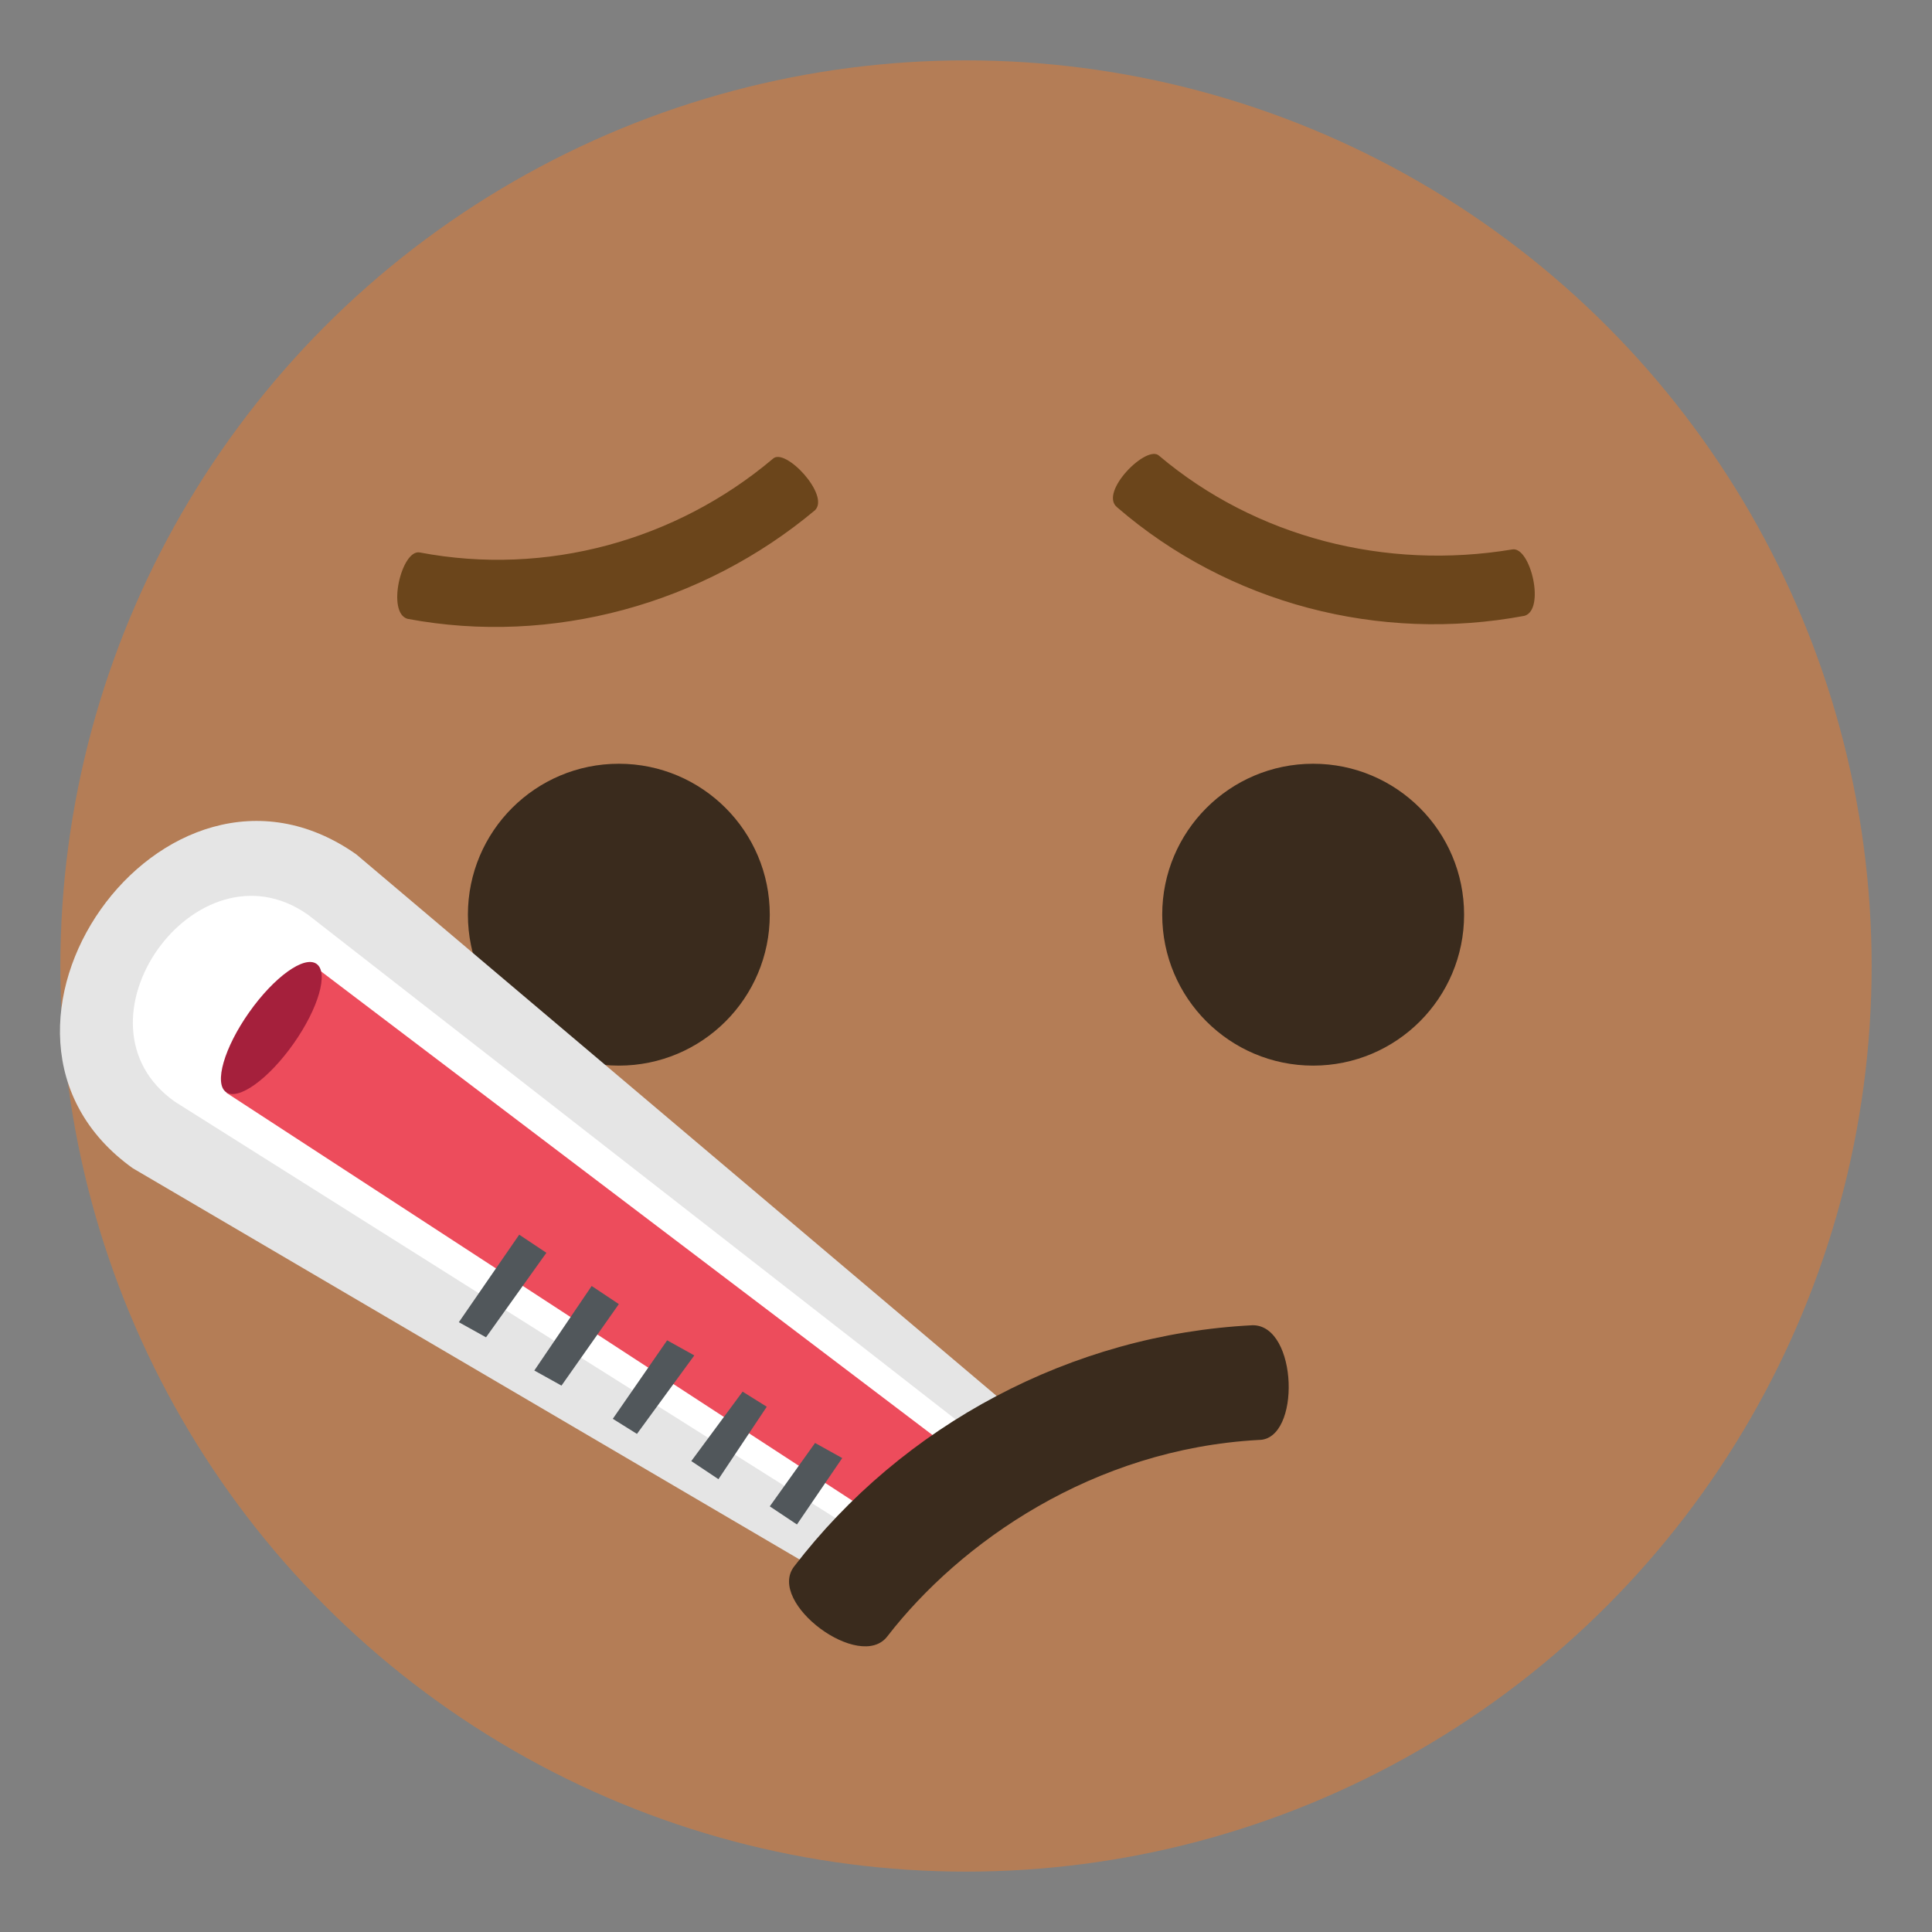
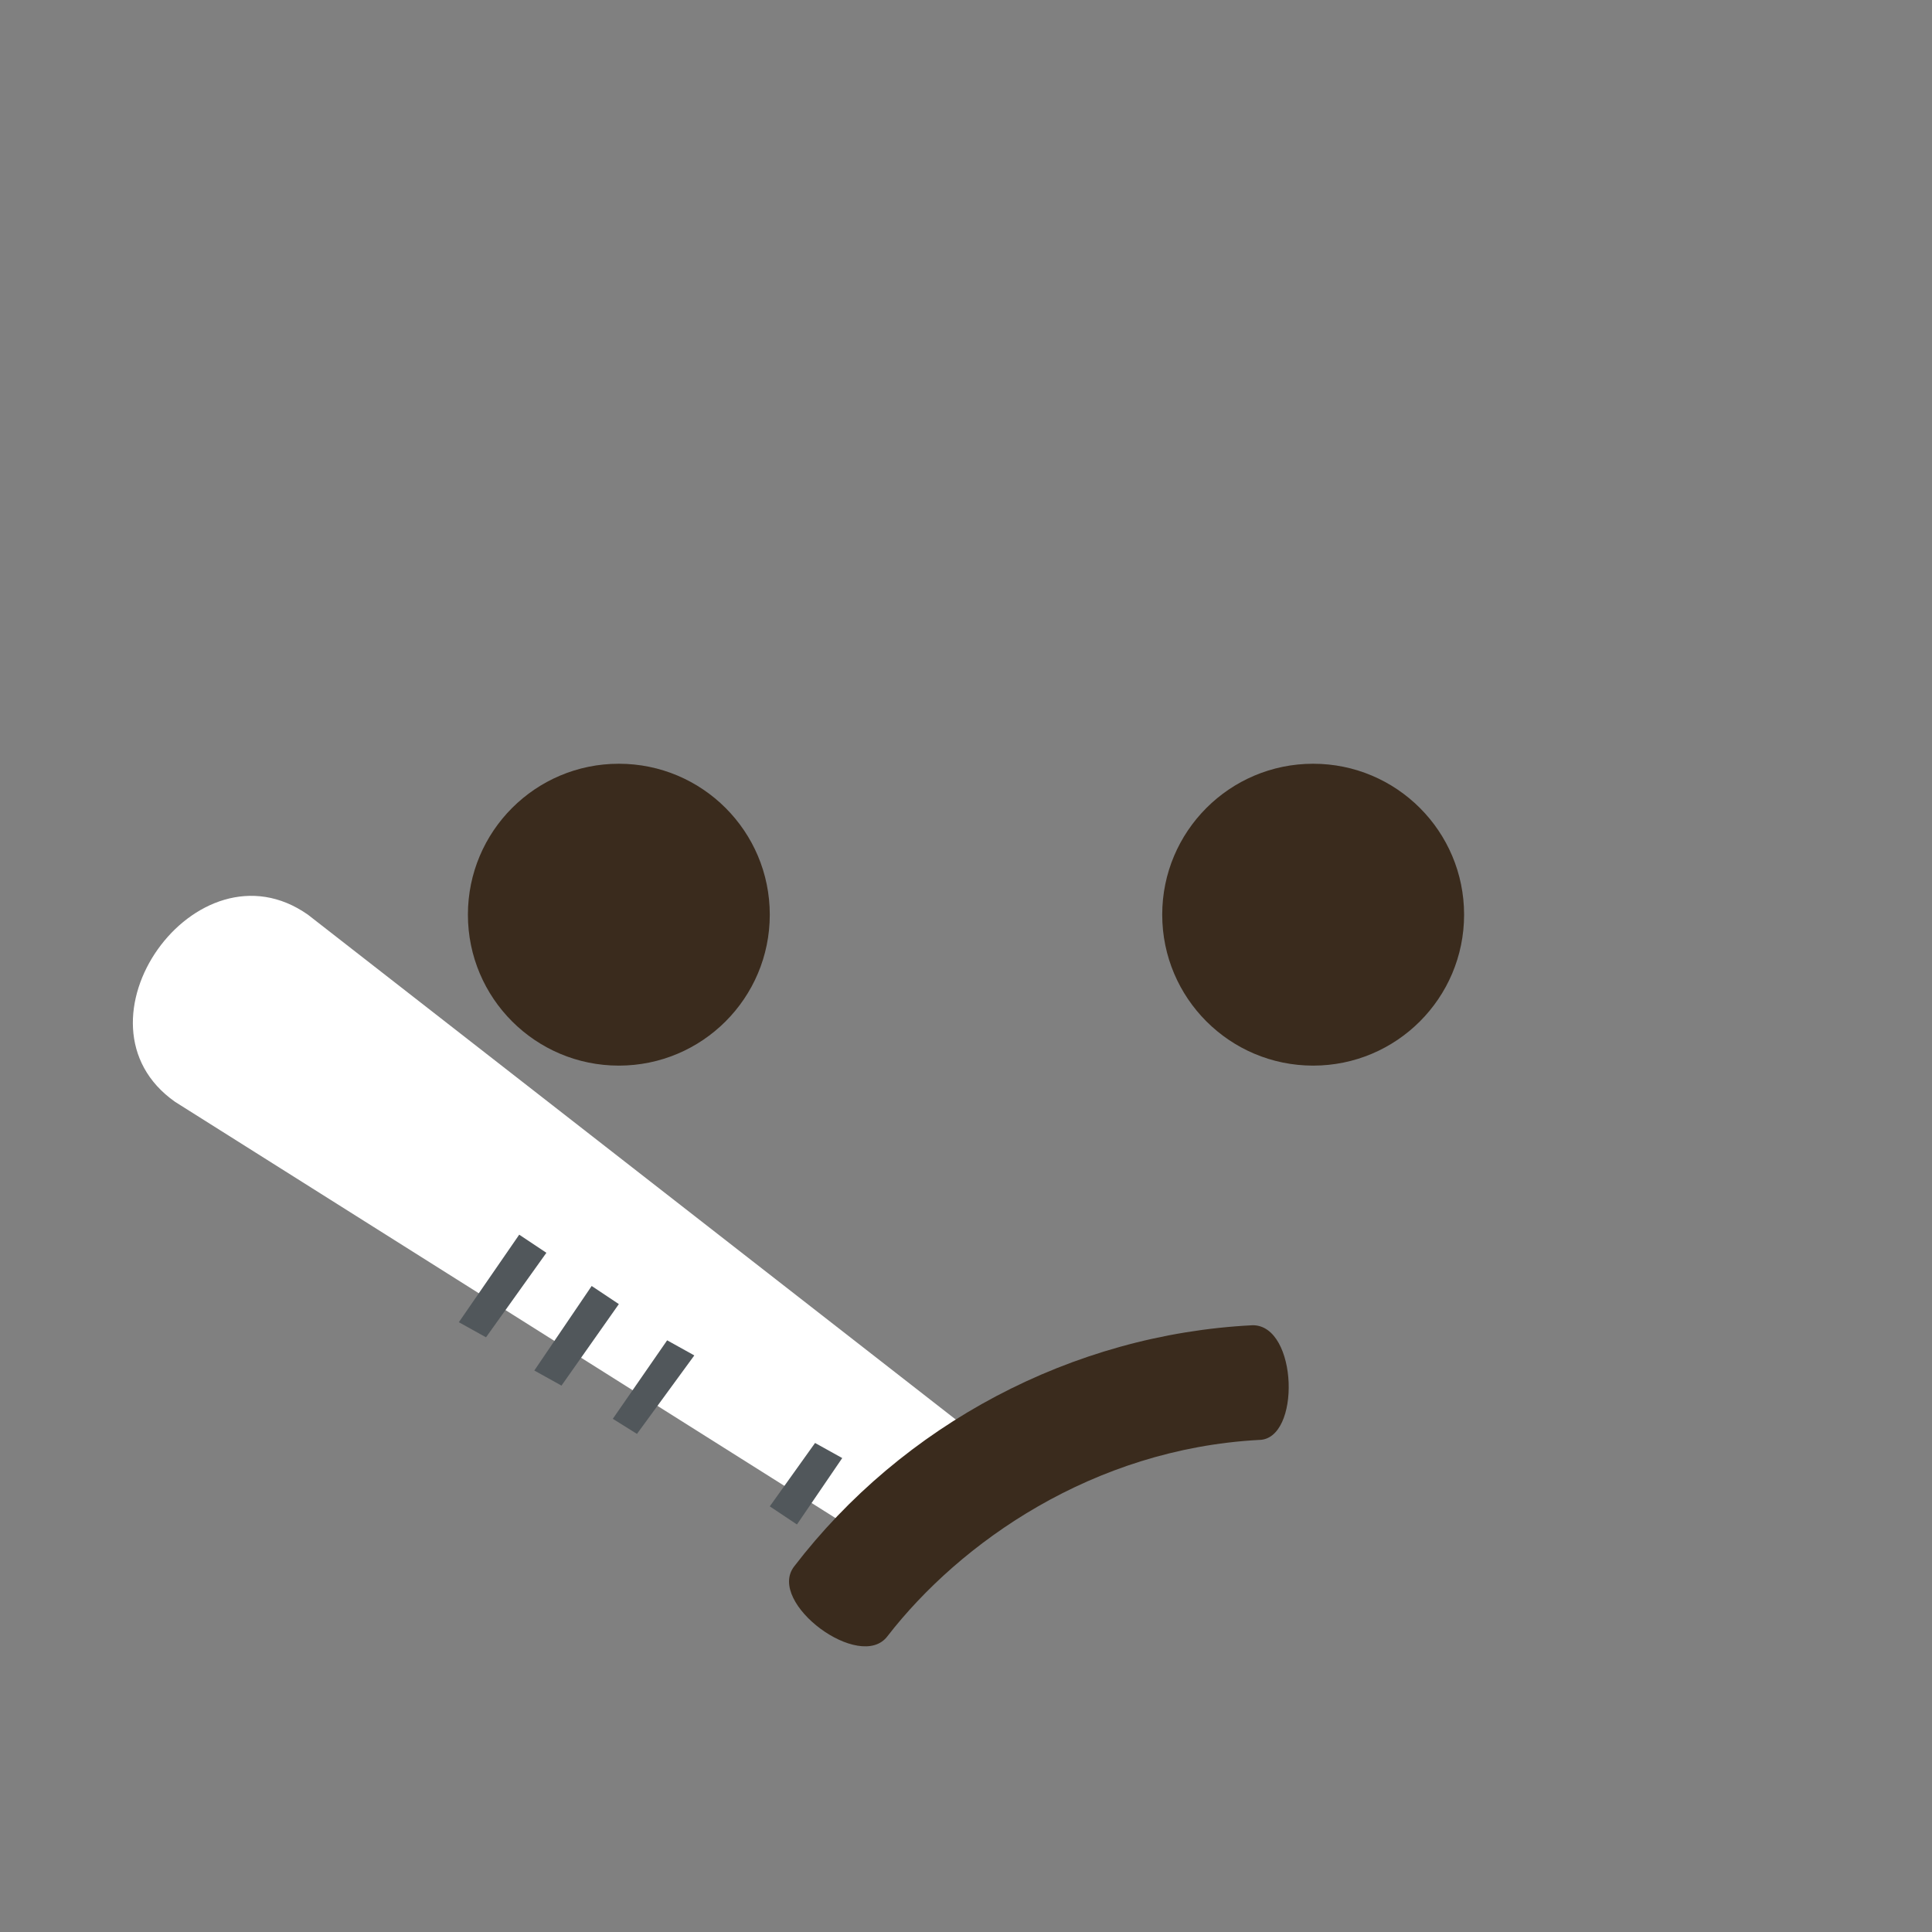
<svg xmlns="http://www.w3.org/2000/svg" viewBox="0 0 64 64">
  <rect x="0" y="0" width="64" height="64" fill="#808080" stroke="none" />
-   <circle cx="32" cy="32" r="30" fill="#b47d56" />
  <g fill="#3a2b1d">
    <circle cx="43.5" cy="30.3" r="5" />
    <circle cx="20.5" cy="30.3" r="5" />
  </g>
-   <path fill="#6b451b" d="M25.6 15.2c-3.2 2.7-7.5 3.9-11.7 3.1-.6-.1-1.1 2-.4 2.2 4.8.9 9.8-.5 13.5-3.6.5-.5-1-2.1-1.4-1.7m24.5 3c-4.2.7-8.5-.4-11.7-3.1-.4-.4-2 1.2-1.4 1.7 3.7 3.2 8.7 4.5 13.5 3.6.7-.2.2-2.3-.4-2.2" />
-   <path fill="#e5e5e5" d="m4.4 38.7 24.2 14.2 4.6-6.5-21.4-18.1c-6.4-4.5-13.7 5.9-7.4 10.4" />
  <path fill="#fff" d="m5.8 36.5 23.8 15 2.8-3.9-22.2-17.3c-3.7-2.6-8.1 3.6-4.4 6.2" />
-   <path fill="#ed4c5c" d="m7.5 36.2 22.1 14.4 1.9-2.6-21.1-16z" />
-   <ellipse cx="9" cy="34.1" fill="#a5203c" rx="2.6" ry=".9" transform="rotate(-54.808 8.95 34.089)" />
-   <path fill="#51575b" d="m18.1 41.5-2 2.8-.9-.5 2-2.9zm2.4 1.7-1.9 2.7-.9-.5 1.9-2.8zm2.5 1.7-1.9 2.6-.8-.5 1.8-2.6zm2.4 1.7L23.8 49l-.9-.6 1.7-2.3zm2.5 1.7-1.5 2.2-.9-.6 1.5-2.1z" />
+   <path fill="#51575b" d="m18.1 41.5-2 2.8-.9-.5 2-2.9zm2.4 1.7-1.9 2.7-.9-.5 1.9-2.8zm2.5 1.7-1.9 2.6-.8-.5 1.8-2.6zm2.4 1.7L23.8 49zm2.5 1.7-1.5 2.2-.9-.6 1.5-2.1z" />
  <path fill="#3a2b1d" d="M41.5 43.9c-6 .3-11.6 3.3-15.2 8-.9 1.2 2.2 3.5 3.1 2.3 2.4-3.1 6.8-6.2 12.3-6.5 1.4 0 1.3-3.8-.2-3.8" />
</svg>